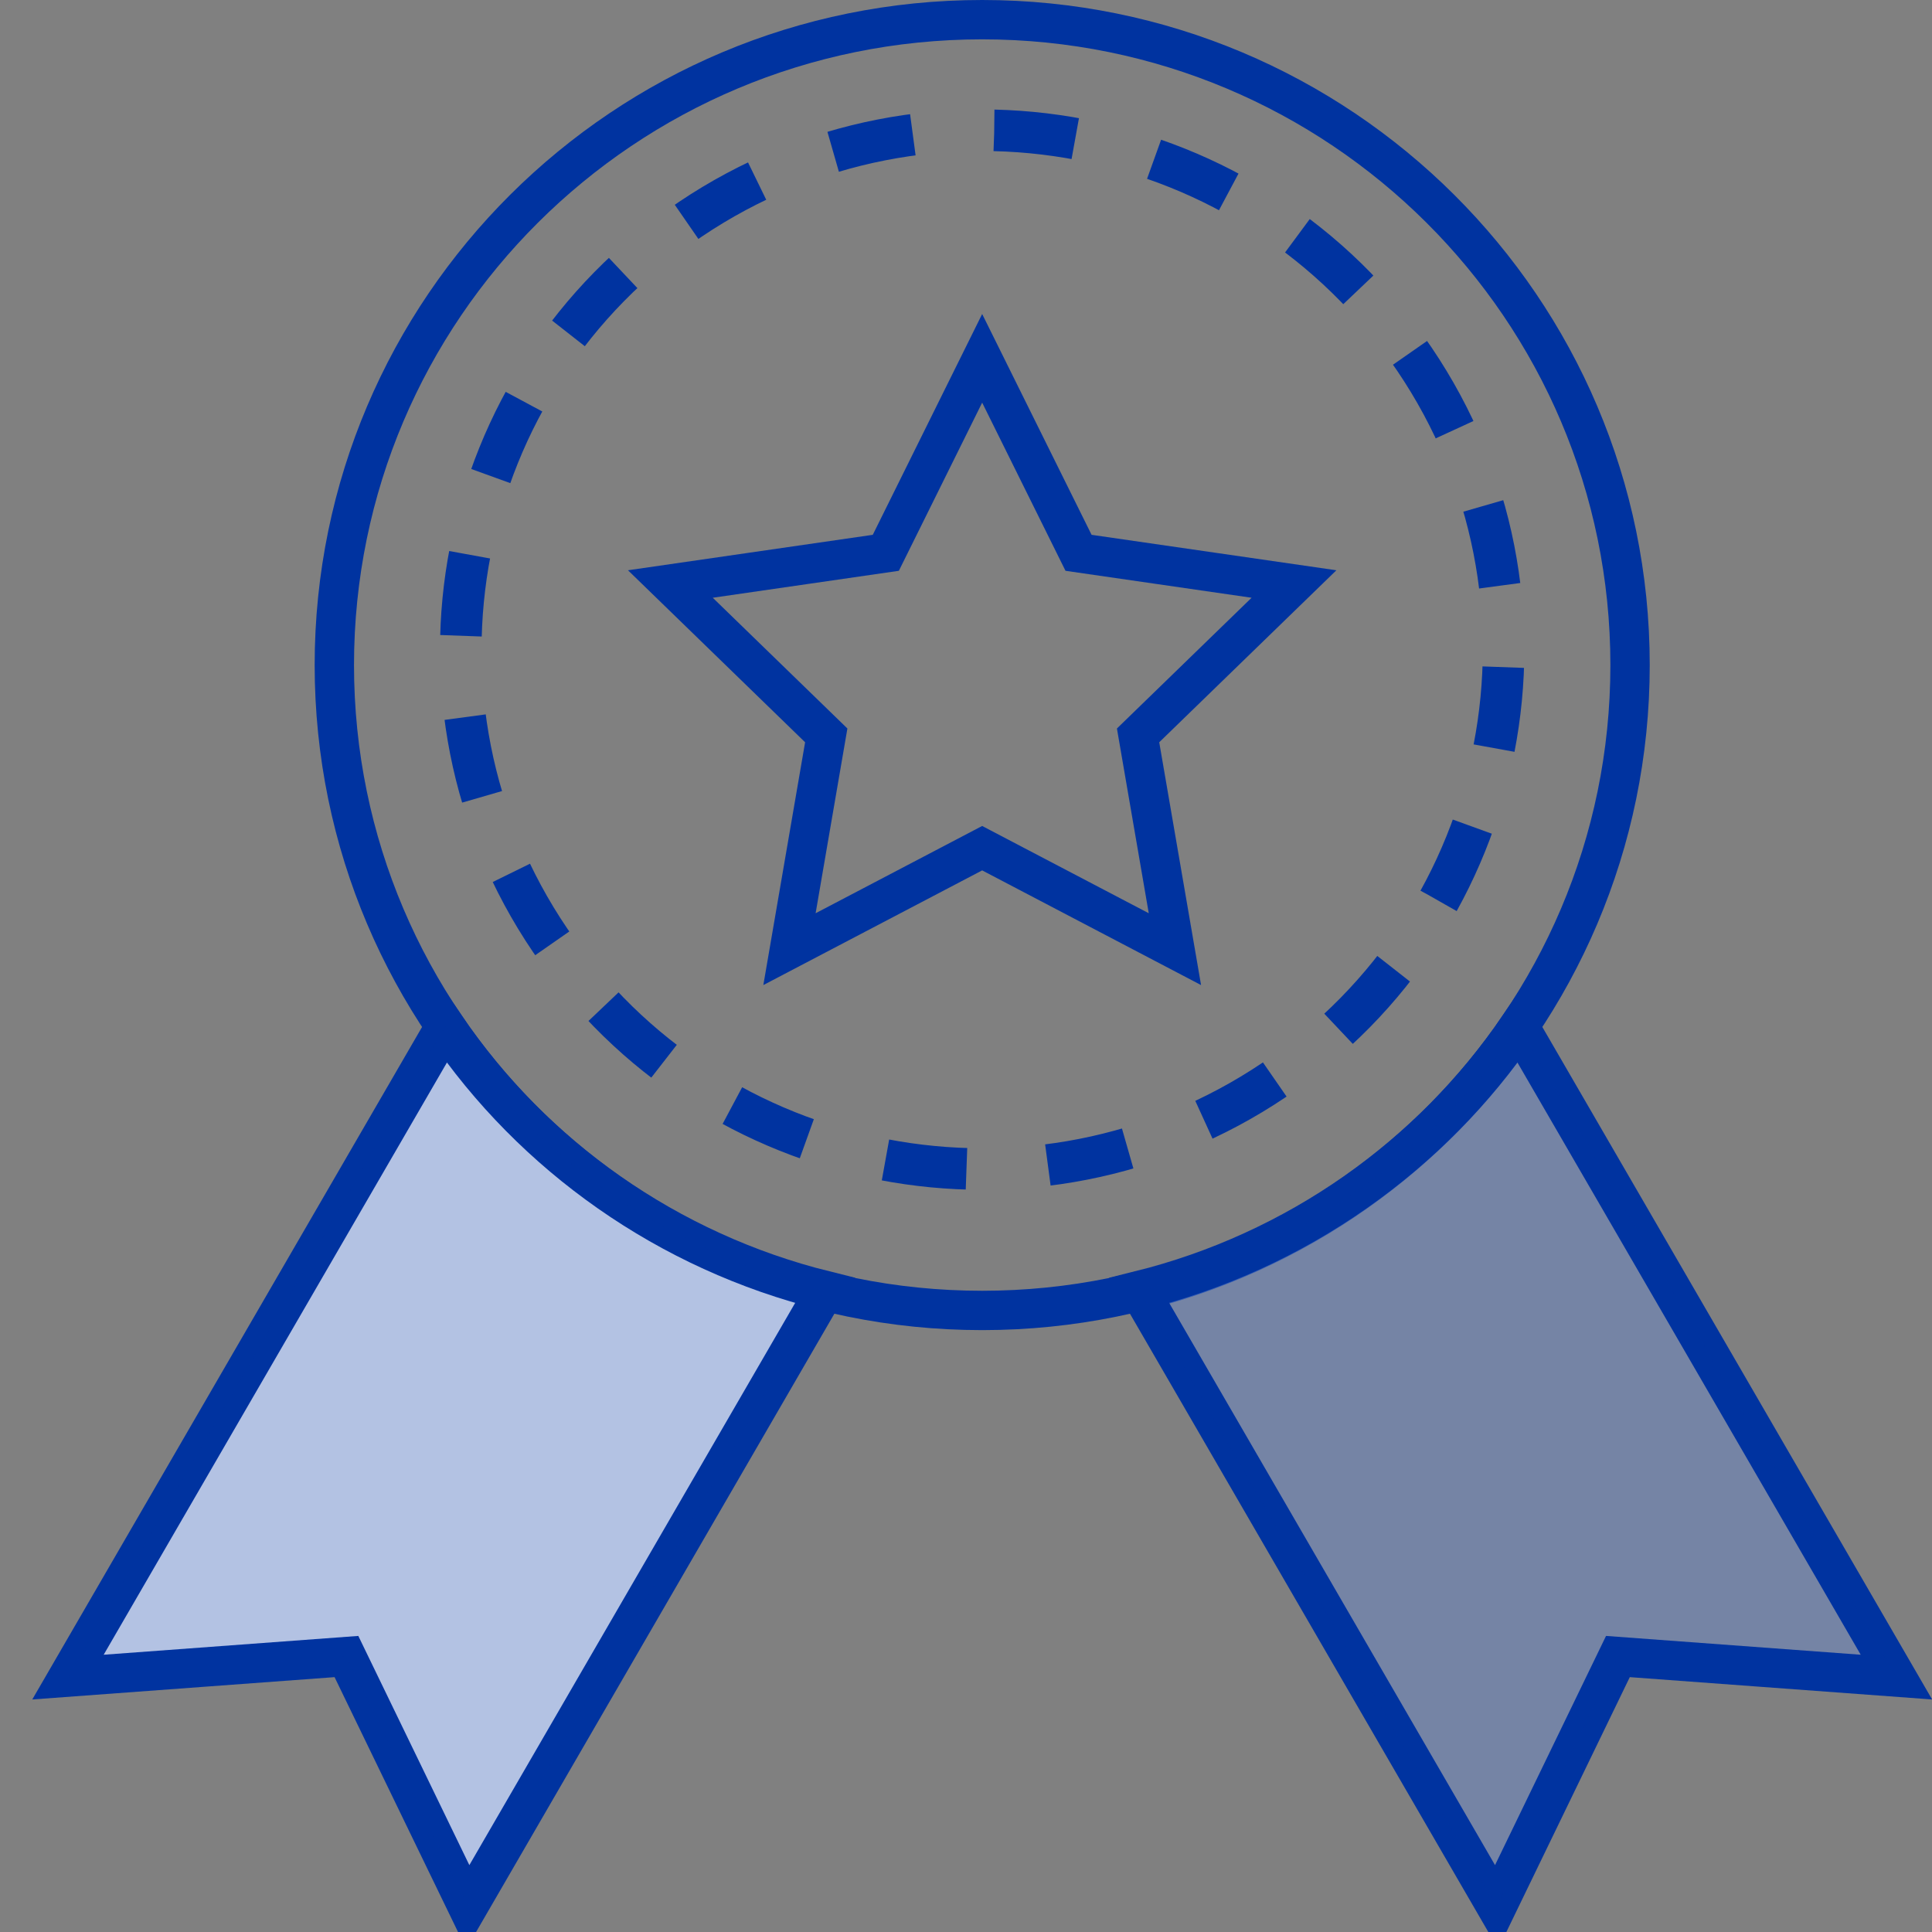
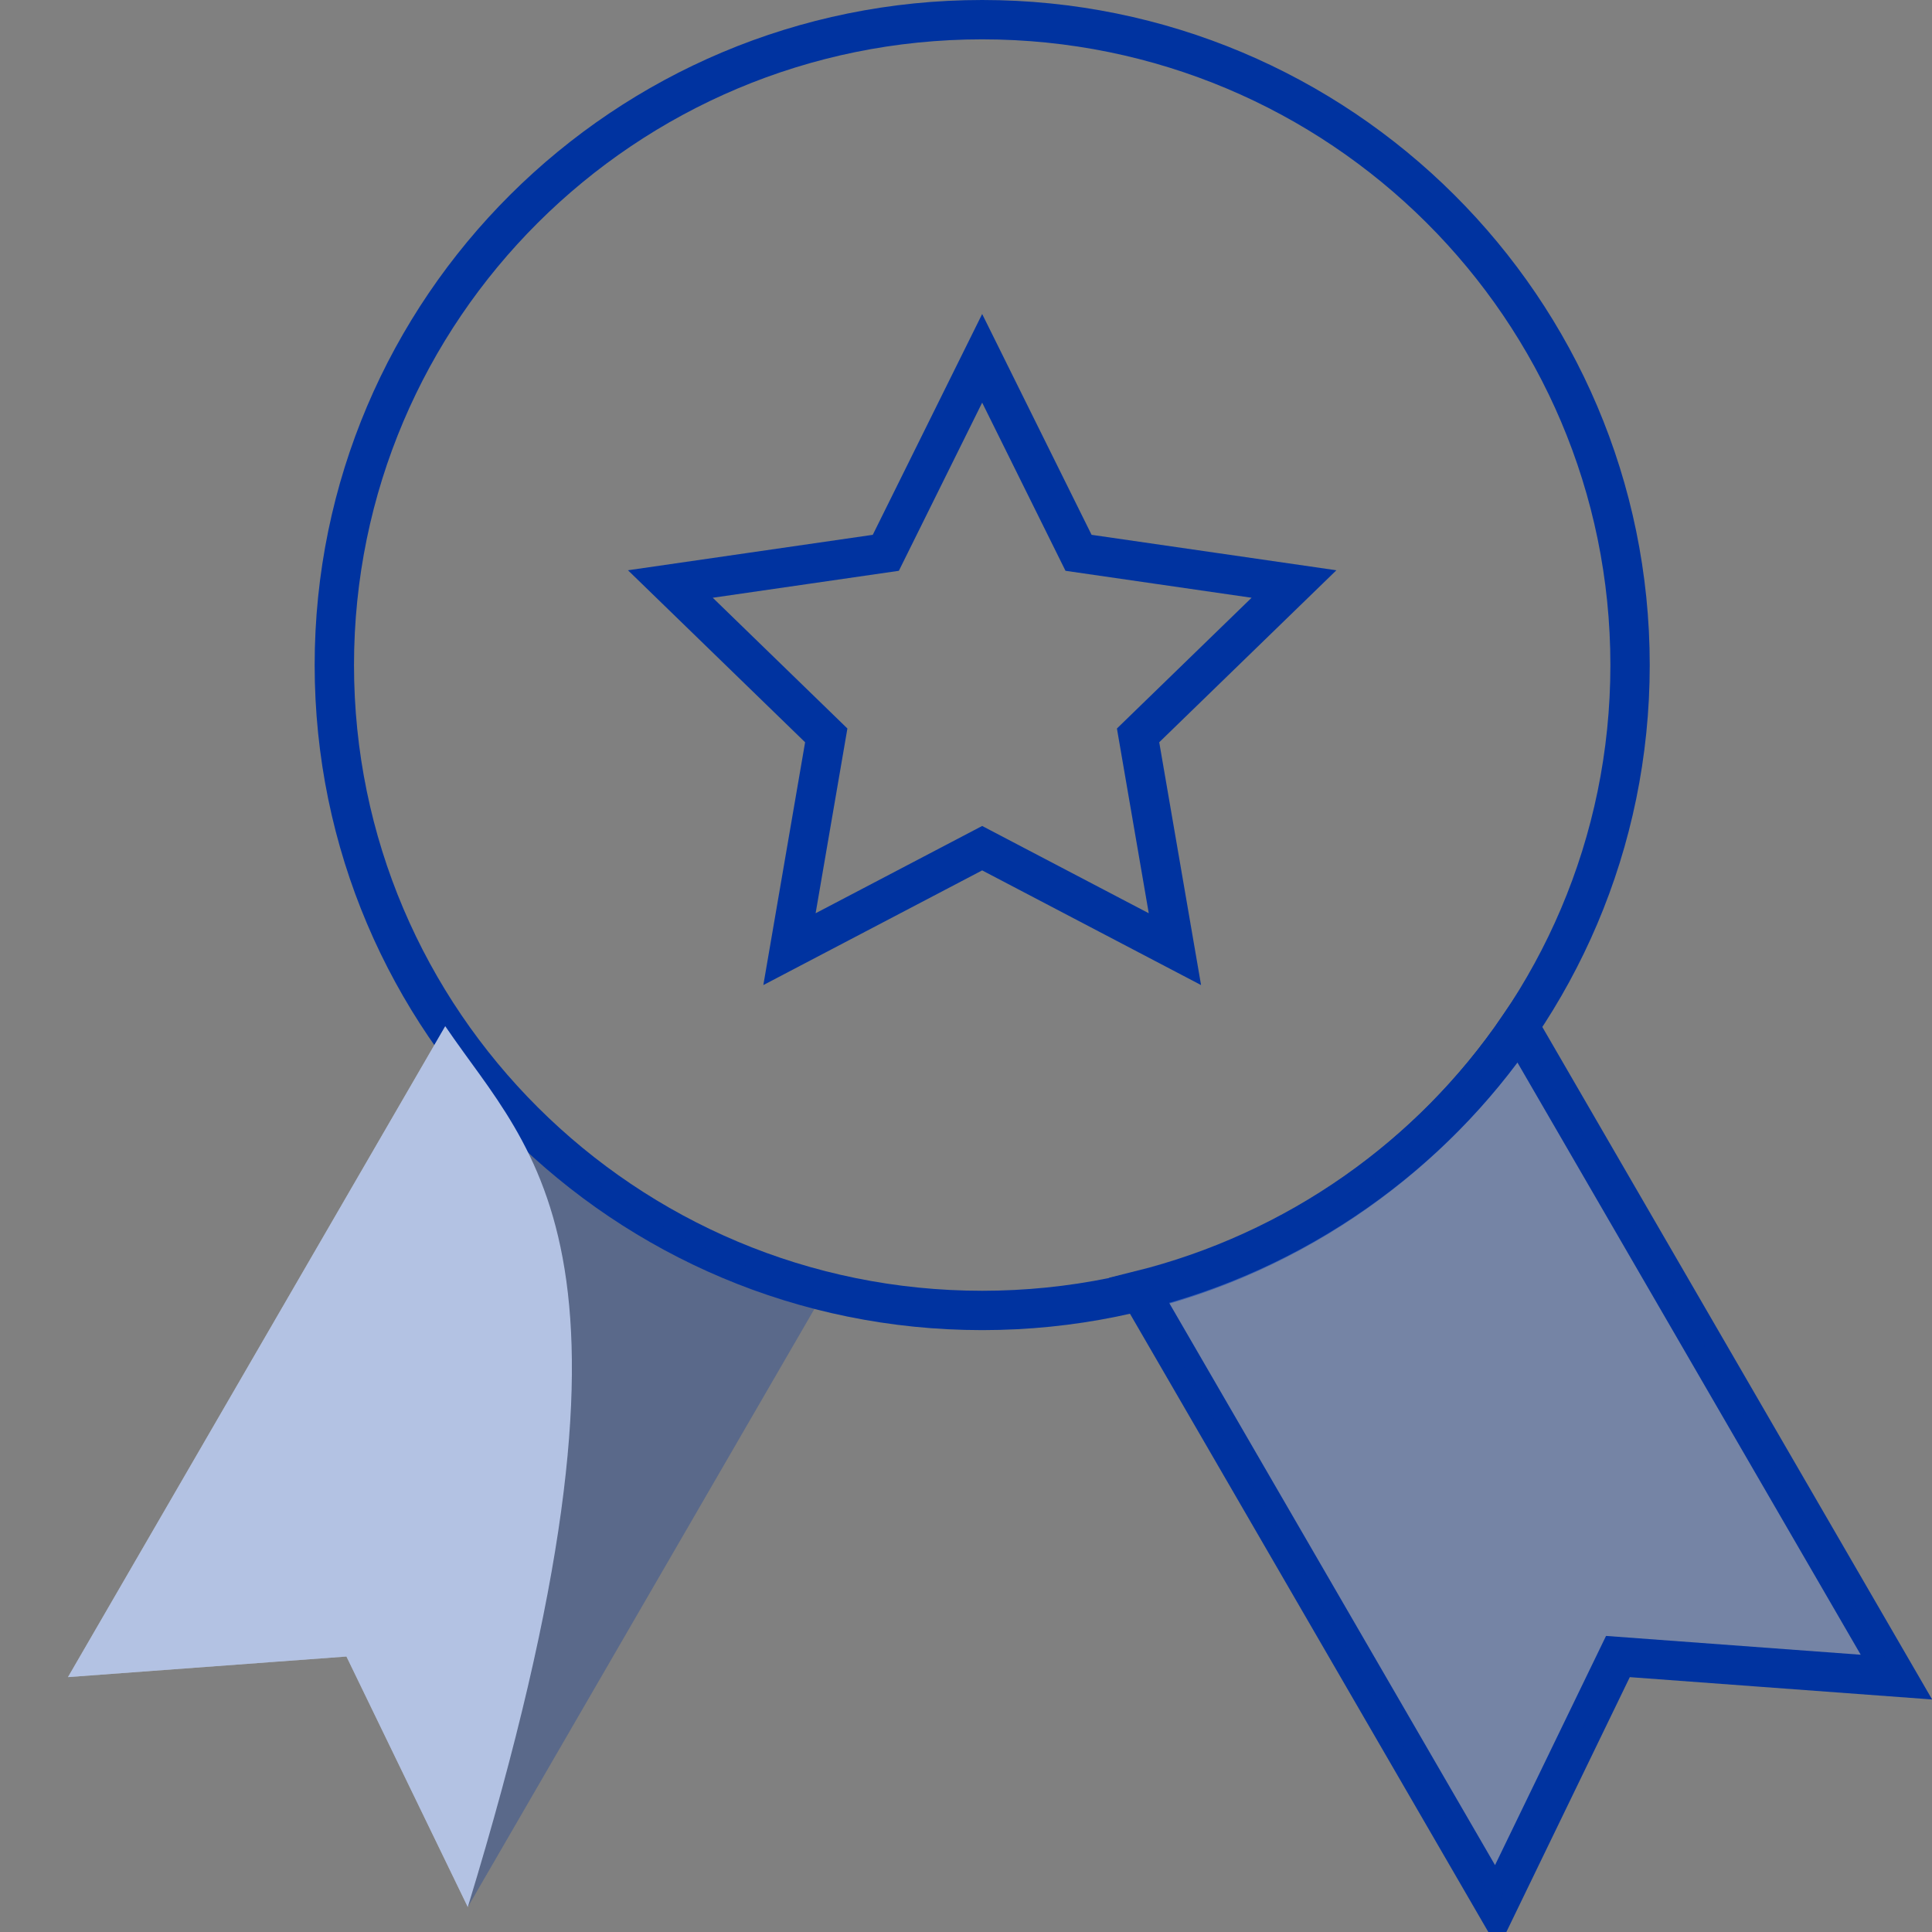
<svg xmlns="http://www.w3.org/2000/svg" width="60" height="60" viewBox="0 0 60 60">
  <rect x="0" y="0" width="60" height="60" fill="#808080" stroke="none" />
  <g fill="none" fill-rule="evenodd" transform="translate(1)">
    <path stroke="#0033A0" stroke-width="1.222" d="M29.502,40.697 C18.391,40.697 9.383,31.724 9.383,20.654 C9.383,9.585 18.391,0.611 29.502,0.611 C40.615,0.611 49.623,9.585 49.623,20.654 C49.623,31.724 40.615,40.697 29.502,40.697 Z" />
    <path fill="#FFF" d="M46.179,31.871 C43.44,35.902 39.259,38.867 34.381,40.079 L45.478,59.225 L49.246,51.445 L57.895,52.084 L46.179,31.871 Z" opacity=".3" />
    <path stroke="#0033A0" stroke-width="1.222" d="M46.179,31.871 C43.44,35.902 39.259,38.867 34.381,40.079 L45.478,59.225 L49.246,51.445 L57.895,52.084 L46.179,31.871 Z" />
    <path fill="#0033A0" d="M46.179,31.871 C43.44,35.902 39.259,38.867 34.381,40.079 L45.478,59.225 L49.246,51.445 L57.895,52.084 L46.179,31.871 Z" opacity=".3" />
-     <path fill="#FFF" d="M12.827,31.871 L1.111,52.084 L9.759,51.445 L13.528,59.225 L24.623,40.079 C19.746,38.867 15.564,35.902 12.827,31.871" />
-     <path stroke="#0033A0" stroke-width="1.222" d="M12.827,31.871 L1.111,52.084 L9.759,51.445 L13.528,59.225 L24.623,40.079 C19.746,38.867 15.564,35.902 12.827,31.871 Z" />
+     <path fill="#FFF" d="M12.827,31.871 L1.111,52.084 L9.759,51.445 L13.528,59.225 C19.746,38.867 15.564,35.902 12.827,31.871" />
    <path fill="#0033A0" d="M1.111,52.084 L9.759,51.445 L13.528,59.225 L24.623,40.079 C19.746,38.867 15.564,35.902 12.827,31.871 L1.111,52.084 Z" opacity=".3" />
    <polygon stroke="#0033A0" stroke-width="1.222" points="29.502 11.128 32.495 17.168 39.186 18.137 34.344 22.838 35.488 29.477 29.502 26.341 23.518 29.477 24.66 22.838 19.819 18.137 26.51 17.168" />
-     <path stroke="#0033A0" stroke-dasharray="2.533 2.533" stroke-width="1.29" d="M42.92,11.146 C47.924,18.527 45.976,28.553 38.566,33.54 C31.156,38.527 21.092,36.585 16.086,29.203 C11.08,21.822 13.03,11.796 20.439,6.81 C27.849,1.823 37.914,3.764 42.92,11.146 Z" />
  </g>
</svg>